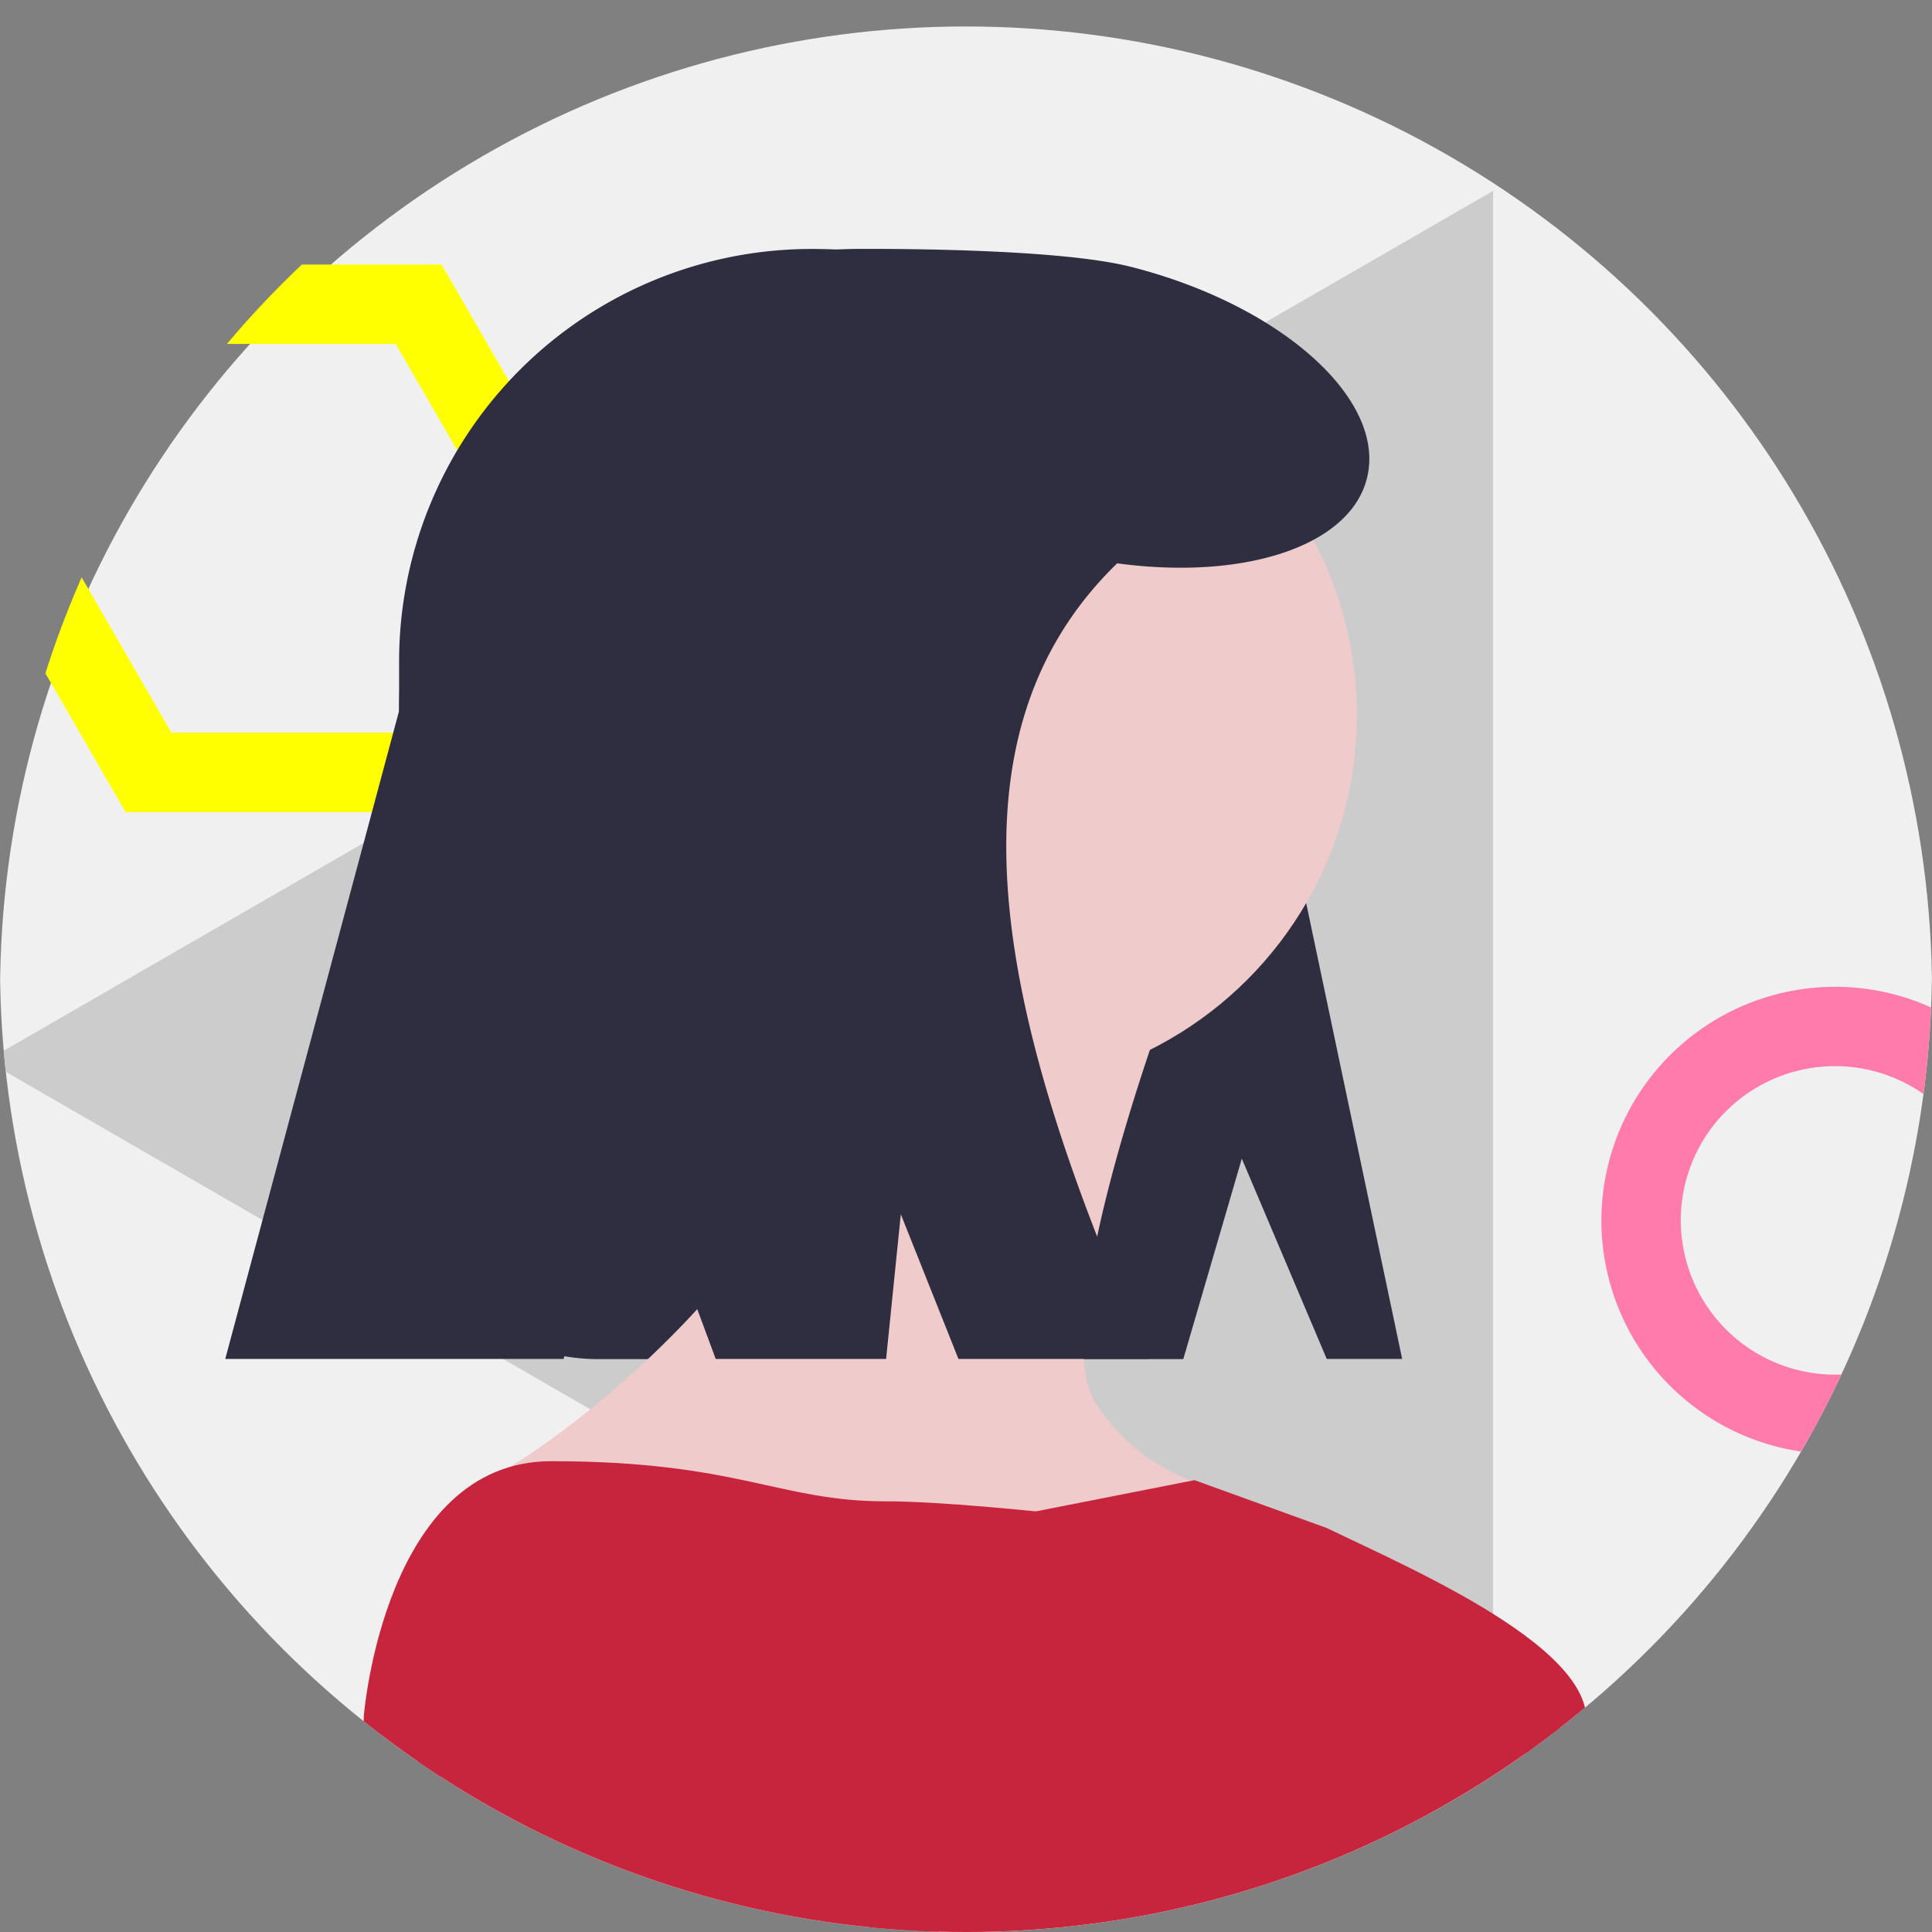
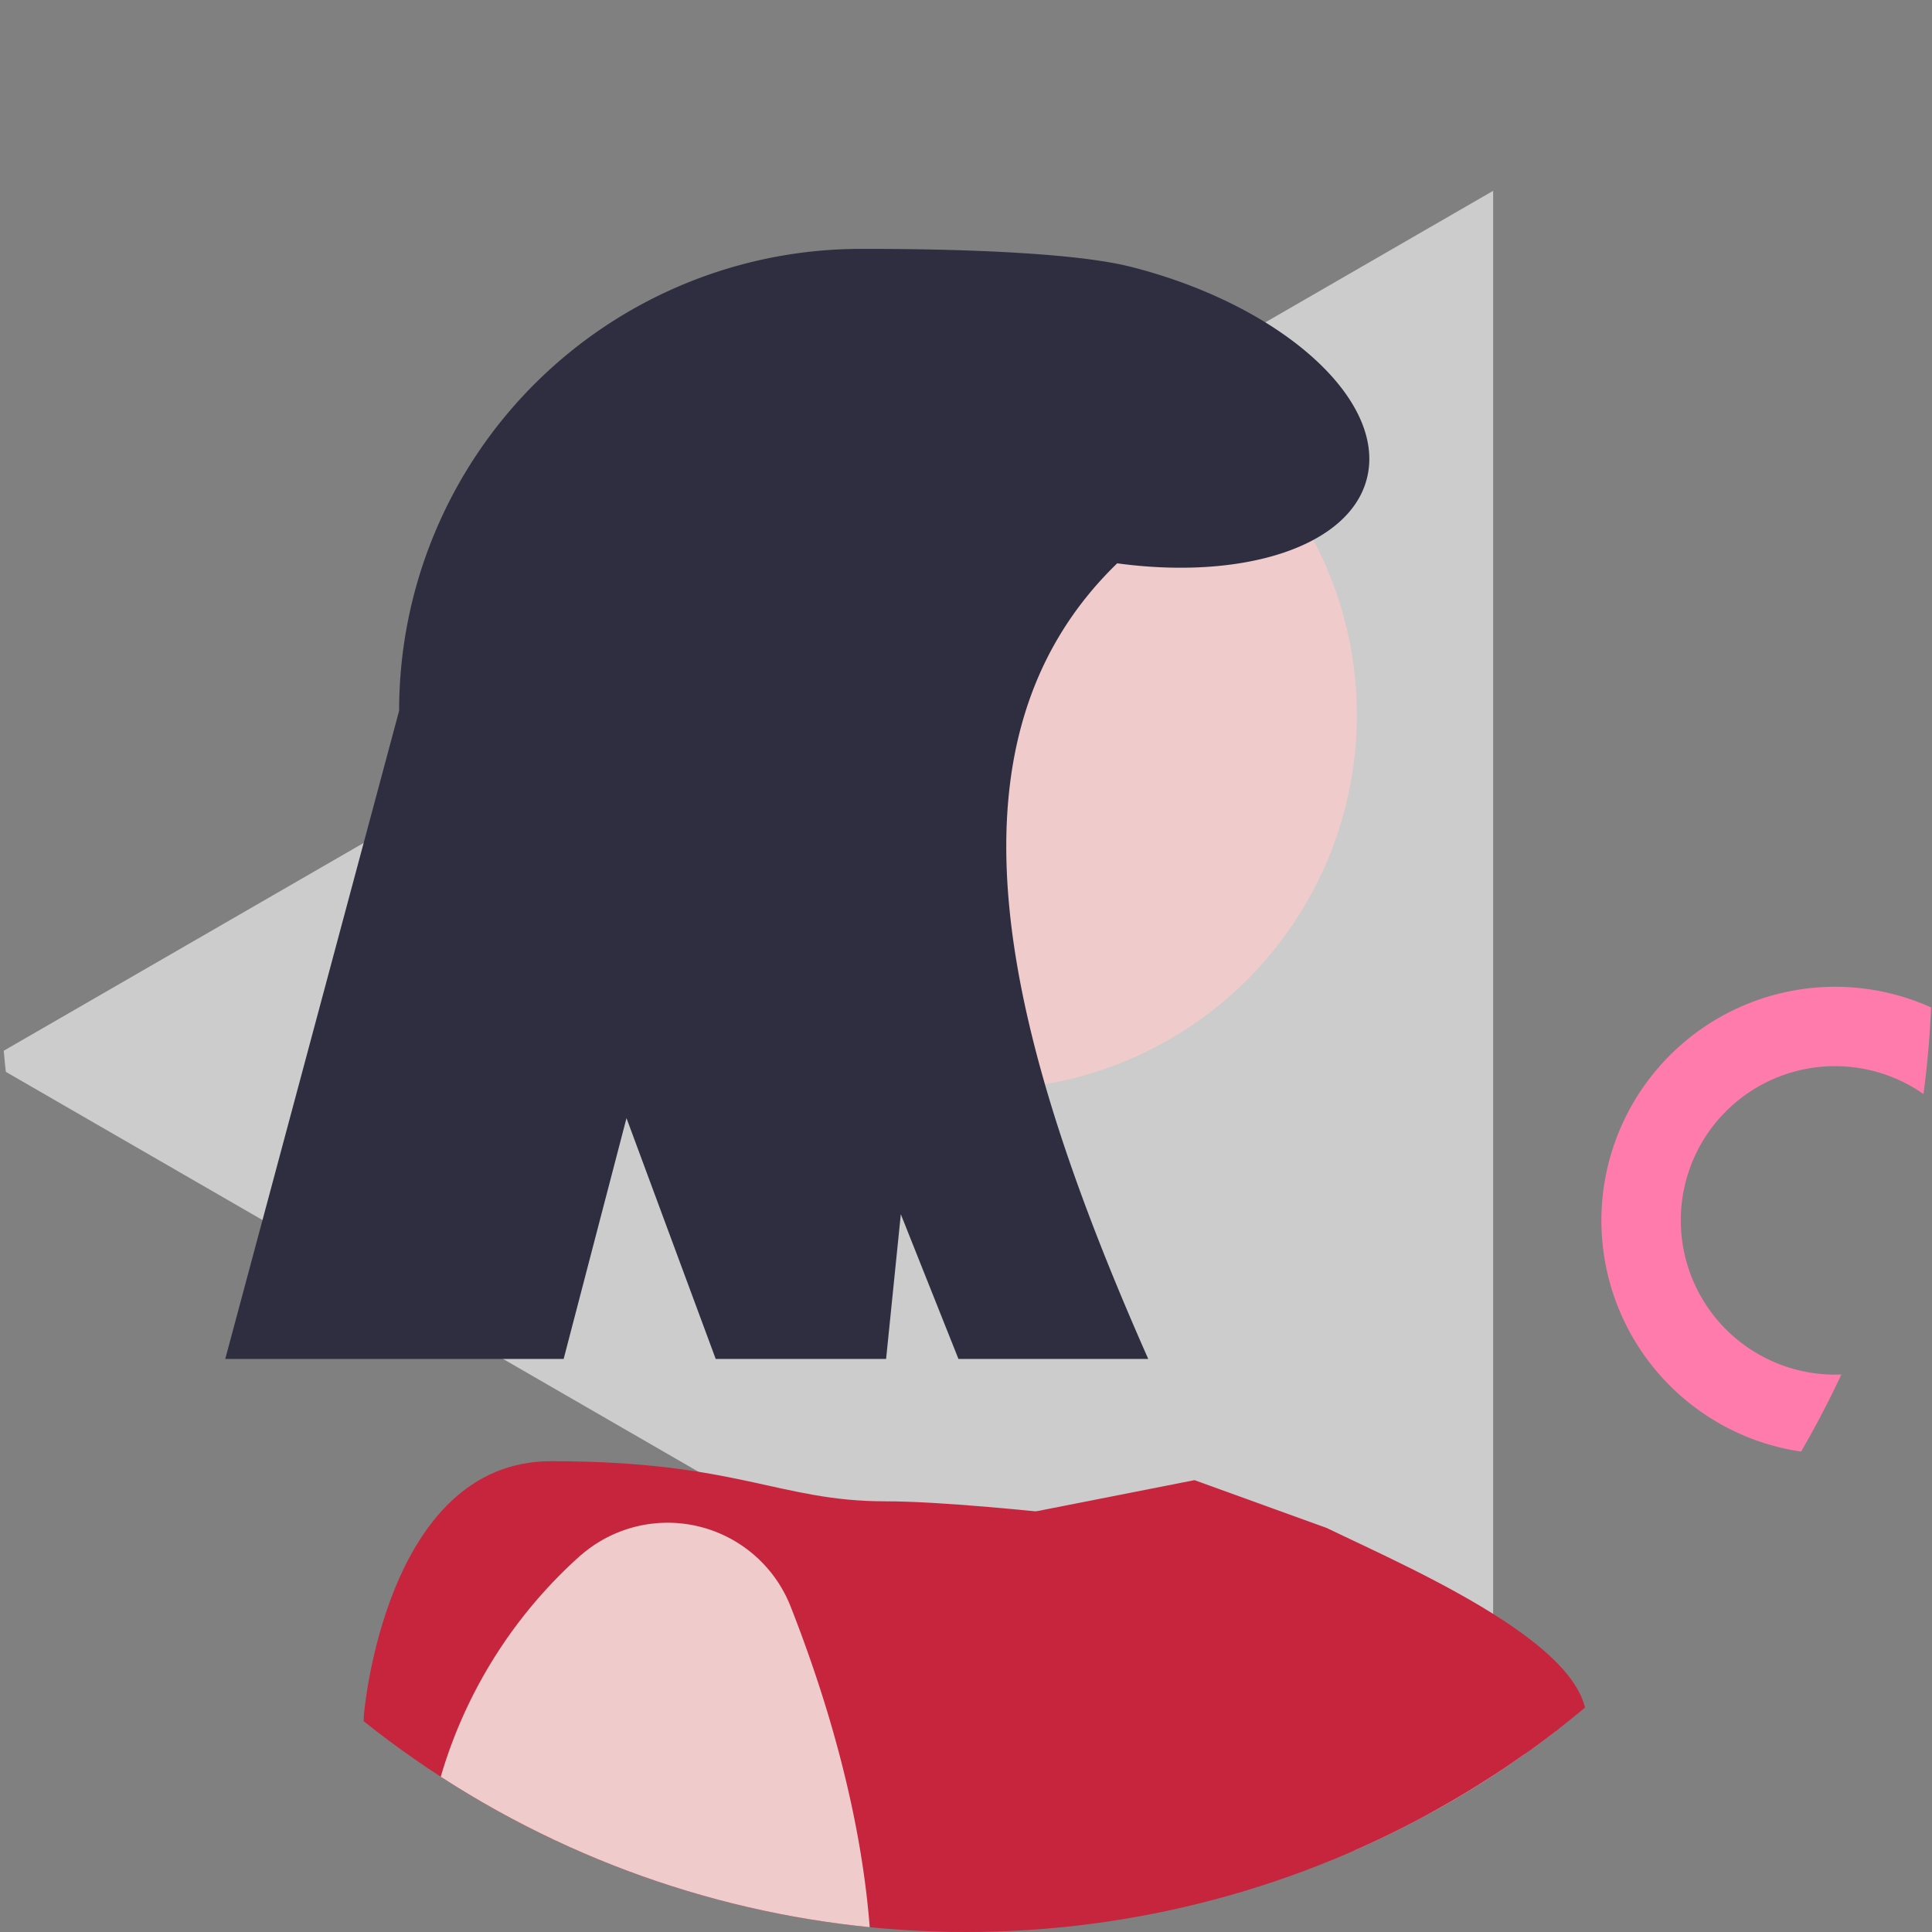
<svg xmlns="http://www.w3.org/2000/svg" width="73" height="73" viewBox="0 0 73 73">
  <rect x="0" y="0" width="73" height="73" fill="#808080" stroke="none" />
  <defs>
    <clipPath id="a">
      <circle cx="36.5" cy="36.5" r="36.5" transform="translate(0.374 0.375)" fill="none" />
    </clipPath>
  </defs>
  <g transform="translate(-0.644 -0.375)">
    <g transform="translate(0.27)" clip-path="url(#a)">
      <g transform="translate(-0.136 0.906)">
-         <circle cx="36.5" cy="36.5" r="36.5" transform="translate(0.511 0.469)" fill="#f0f0f0" />
        <path d="M56.928,15.01V80.747L0,47.878Z" transform="translate(0 -8.331)" fill="#ccc" />
        <path d="M7.328-1.5A8.828,8.828,0,1,1-1.5,7.328,8.838,8.838,0,0,1,7.328-1.5Zm0,14.655A5.828,5.828,0,1,0,1.5,7.328,5.834,5.834,0,0,0,7.328,13.155Z" transform="translate(62.518 38.254)" fill="#ff7bac" />
-         <path d="M6.243,21.99h11.94l5.976,10.344L18.183,42.677H6.243L.268,32.334Zm10.208,3H7.975L3.732,32.334l4.243,7.344h8.477l4.243-7.344Z" transform="translate(-0.989 -12.525)" fill="#ff0" />
-         <path d="M62.687,53.714l3.214,7.58h2.85l-4.043-19.2c0-12.326-5.948-22.741-18.274-22.741h0A15.587,15.587,0,0,0,30.85,34.935V53.77a7.529,7.529,0,0,0,7.53,7.53h22.1l2.213-7.58Z" transform="translate(-15.26 -10.477)" fill="#2f2e41" />
        <path d="M107,96.5l18.7,13.139s14.15-14.655,14.15-23.246,7.58-24.762,11.118-18.193-4.043,22.236-4.043,22.236l-14.15,33.353s-8.086,1.516-12.634-2.021-17.182-10.612-17.182-10.612Z" transform="translate(-50.929 -33.884)" fill="#f0cbcb" />
        <circle cx="14.15" cy="14.15" r="14.15" transform="translate(23.479 12.334)" fill="#f0cbcb" />
-         <path d="M59.425,71.721s-5.054,13.139-3.032,16.171,4.548,3.032,6.57,4.043c1.011.505,11.623,4.548,11.623,7.58a12.1,12.1,0,0,1-1.516,5.559l-1.516,8.591L58.92,121.752,42.243,119.73l-12.634-7.075s-2.021-18.7,3.537-21.73S45.275,80.818,44.77,78.291,43.759,69.7,43.759,69.7Z" transform="translate(-14.469 -35.383)" fill="#f0cbcb" />
        <path d="M73.084,120.6c0,1.011,2.527,6.57-1.011,12.634S60.83,148.25,60.83,148.25L48.7,150.777,25.96,148.756,27.1,119.592s.778-9.6,7.075-9.6c7.075,0,8.591,1.516,12.634,1.516s14.024,1.37,14.024,1.37" transform="translate(-12.841 -55.312)" fill="#c7243d" />
        <path d="M59.014,177.707l-15.429-6.726a4.988,4.988,0,0,1-2.552-2.5c-2.052-4.488-7.267-16.52-7.267-23.014a123.14,123.14,0,0,0-1.076-13.907,17.953,17.953,0,0,1,5.847-15.737c.02-.015.035-.03.056-.045a4.993,4.993,0,0,1,7.889,1.986c1.642,4.174,3.558,10.562,2.956,16.591-.758,7.58.475,18.006,1.137,22.741a5.007,5.007,0,0,0,2.592,3.714l20.619,11.037" transform="translate(-16.094 -57.581)" fill="#f0cbcb" />
-         <path d="M51.793,117.962l.126,13.589L41.18,133.7H32.21V119.4l1.516-5.407,16.475.248,1.6,3.724Z" transform="translate(-15.932 -57.29)" fill="#c7243d" />
        <path d="M52.063,20.027c-2.744-.7-9.243-.677-10.193-.677A17.45,17.45,0,0,0,24.42,36.8h0L17.85,61.294H30.636l2.375-9.1,3.371,9.1H42.82l.556-5.468,2.178,5.468h7.171C47.353,49.146,44.5,38.068,51.552,31.231c4.766.647,8.783-.627,9.435-3.209.753-2.977-3.239-6.554-8.92-7.995Z" transform="translate(-8.829 -10.477)" fill="#2f2e41" />
        <path d="M83.835,111.41q2.5.9,5,1.809c3.366,1.627,11.184,4.963,9.6,8.086l-7.267,1.516q-6.982-5.056-13.958-10.107Z" transform="translate(-38.192 -56.014)" fill="#c7243d" />
      </g>
    </g>
  </g>
</svg>